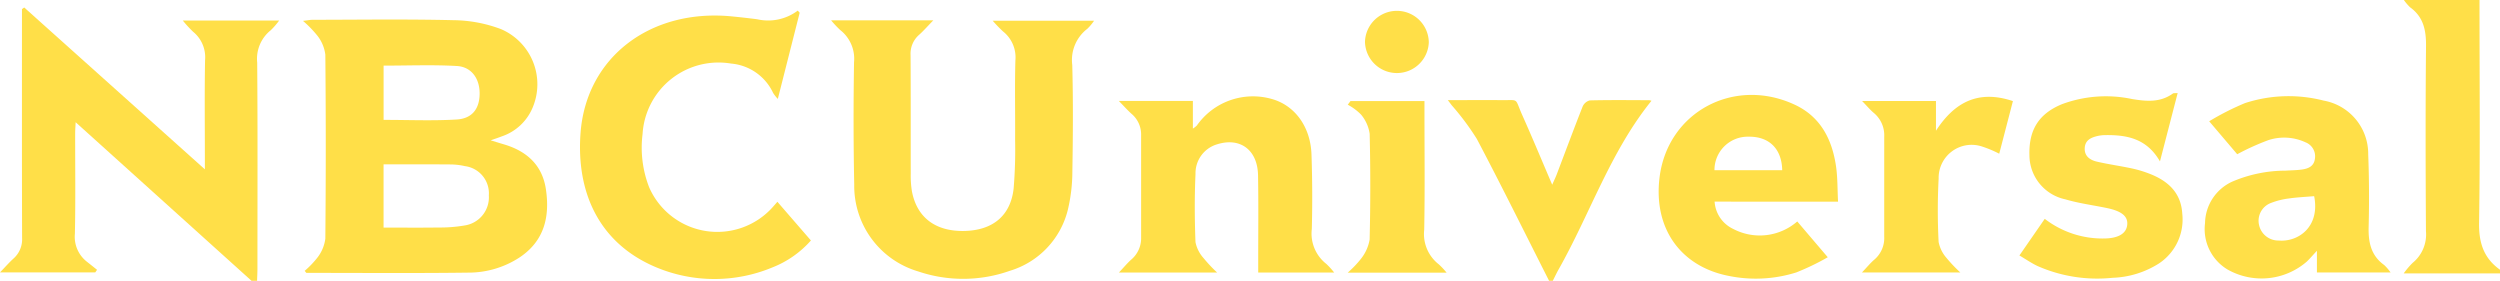
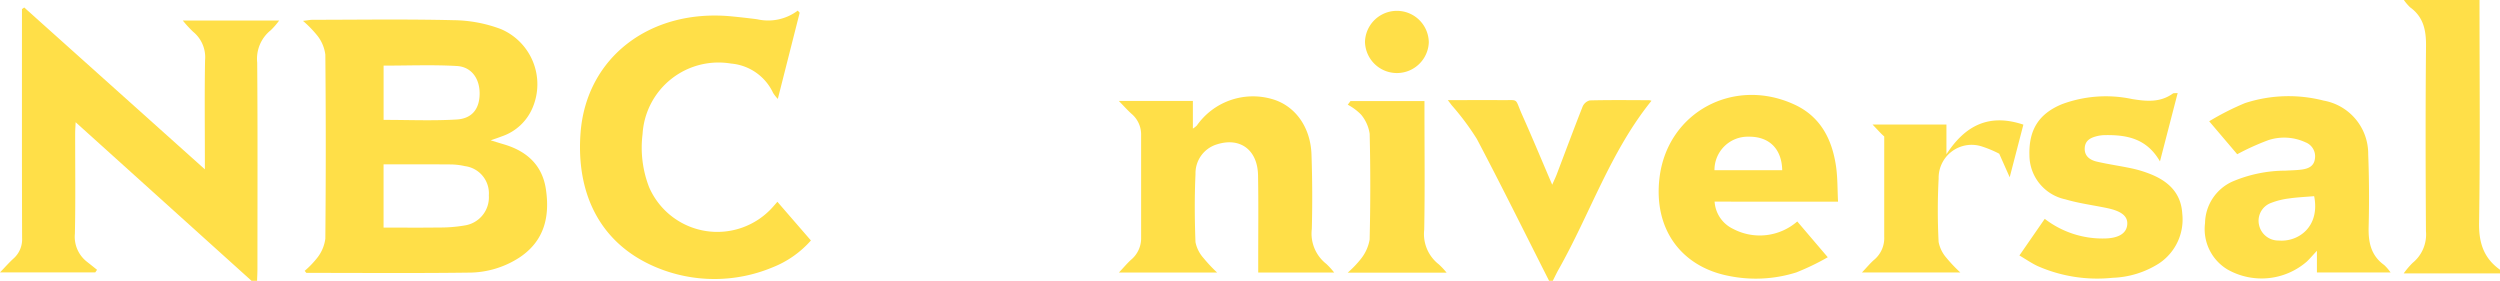
<svg xmlns="http://www.w3.org/2000/svg" width="298.276" height="33.501" viewBox="0 0 298.276 33.501">
  <defs>
    <style>.a{fill:#ffdf48;}</style>
  </defs>
  <path class="a" d="M30.008,33.501c-6.928-6.246-13.856-12.492-20.983-18.918-.026.587-.057.957-.057,1.328-.004,3.991.053,7.984-.033,11.973a3.778,3.778,0,0,0,1.45,3.356c.402.313.797.633,1.194.951l-.214.308H0c.63-.651,1.099-1.188,1.624-1.665a3.049,3.049,0,0,0,1.012-2.436c-.027-8.714-.016-17.429-.016-26.144V1.083l.27-.189c7.1,6.361,14.199,12.721,21.553,19.309v-1.495c0-3.845-.045-7.69.024-11.534A3.913,3.913,0,0,0,23.041,3.79a13.956,13.956,0,0,1-1.233-1.343h11.5a8.681,8.681,0,0,1-1.01,1.165A4.358,4.358,0,0,0,30.687,7.47c.063,8.201.03,16.404.028,24.606-.001.475-.029.95-.044,1.425Z" />
  <path class="a" d="M298.276,32.622h-11.492a9.61,9.61,0,0,1,1.072-1.261,4.369,4.369,0,0,0,1.586-3.775c-.045-7.356-.063-14.712.008-22.067.019-1.879-.284-3.475-1.889-4.639a5.766,5.766,0,0,1-.754-.88h9.025V1.235c0,8.454.082,16.909-.052,25.361-.038,2.383.562,4.209,2.496,5.586Z" />
  <path class="a" d="M184.821,33.501c-2.859-5.645-5.664-11.319-8.614-16.917a31.083,31.083,0,0,0-2.998-4.02c-.101-.132-.201-.265-.471-.621h2.249c1.325,0,2.651-.018,3.976.004,2.374.039,1.694-.372,2.656,1.78,1.192,2.666,2.312,5.365,3.575,8.312.246-.558.409-.89.54-1.235,1.027-2.699,2.03-5.406,3.091-8.092a1.276,1.276,0,0,1,.858-.733c2.355-.059,4.712-.032,7.067-.023a.87.87,0,0,1,.285.072c-4.905,6.07-7.315,13.458-11.071,20.106-.252.446-.468.911-.701,1.367Z" />
  <path class="a" d="M45.767,14.303c2.984,0,5.854.125,8.707-.044,1.876-.11,2.74-1.296,2.751-3.085s-.965-3.199-2.719-3.299c-2.885-.164-5.786-.045-8.739-.045Zm-.004,12.85c2.252,0,4.416.024,6.578-.01a17.15,17.15,0,0,0,3.069-.239,3.397,3.397,0,0,0,2.914-3.59,3.275,3.275,0,0,0-2.85-3.492,7.939,7.939,0,0,0-1.745-.203c-2.636-.021-5.273-.009-7.966-.009Zm-9.41,5.163a11.071,11.071,0,0,0,1.54-1.611,4.648,4.648,0,0,0,.923-2.226q.103-10.98,0-21.959a4.614,4.614,0,0,0-.92-2.227,13.361,13.361,0,0,0-1.746-1.801c.594-.069.867-.129,1.139-.129,5.598-.006,11.198-.091,16.793.045a16.478,16.478,0,0,1,5.685,1.064,7.152,7.152,0,0,1,3.775,9.383,6.091,6.091,0,0,1-3.681,3.418c-.36.142-.729.261-1.316.47.663.203,1.106.342,1.552.473,2.737.804,4.601,2.465,5.033,5.356.485,3.247-.163,6.134-3.099,8.115a11.12,11.12,0,0,1-6.159,1.84c-6.441.084-12.883.03-19.325.03Z" />
-   <path class="a" d="M99.16,2.426h12.193c-.704.724-1.163,1.253-1.682,1.716a2.992,2.992,0,0,0-1.031,2.426c.032,4.722.01,9.444.022,14.167a11.512,11.512,0,0,0,.138,2.077c.589,3.152,2.835,4.828,6.291,4.743,3.376-.083,5.49-1.832,5.848-5.077a56.473,56.473,0,0,0,.174-5.808c.024-3.148-.052-6.298.033-9.444a3.947,3.947,0,0,0-1.47-3.472,15.71,15.71,0,0,1-1.235-1.28h12.093a5.903,5.903,0,0,1-.801.957,4.693,4.693,0,0,0-1.801,4.322c.115,4.243.082,8.492.012,12.738a19.883,19.883,0,0,1-.543,4.554,10.128,10.128,0,0,1-6.908,7.262,16.695,16.695,0,0,1-10.95.074,10.635,10.635,0,0,1-7.624-10.339c-.1-4.866-.099-9.737-.024-14.605a4.343,4.343,0,0,0-1.638-3.845A12.12,12.12,0,0,1,99.16,2.426" />
  <path class="a" d="M92.751,24.075c1.371,1.582,2.663,3.074,4,4.616a11.943,11.943,0,0,1-4.594,3.214,17.985,17.985,0,0,1-14.082-.105c-6.658-2.889-9.343-8.921-8.809-15.948.687-9.054,8.379-14.869,18.119-13.89.989.099,1.976.207,2.96.338a5.877,5.877,0,0,0,4.836-1.035l.229.254c-.851,3.356-1.702,6.712-2.608,10.284a5.041,5.041,0,0,1-.561-.715,6.111,6.111,0,0,0-5.007-3.503,9.077,9.077,0,0,0-10.568,8.402,13.05,13.05,0,0,0,.784,6.36,8.873,8.873,0,0,0,14.719,2.392c.171-.191.337-.384.582-.664" />
  <path class="a" d="M133.495,32.52c.608-.642,1.013-1.138,1.486-1.557a3.327,3.327,0,0,0,1.167-2.62q0-6.098-.002-12.195a3.215,3.215,0,0,0-1.104-2.535c-.483-.425-.909-.911-1.559-1.572h8.84v3.305a3.014,3.014,0,0,0,.473-.37,8.18,8.18,0,0,1,8.962-3.16c2.723.764,4.602,3.3,4.716,6.61q.153,4.444.039,8.897a4.595,4.595,0,0,0,1.725,4.16,8.787,8.787,0,0,1,.939,1.029h-9.059c0-.383.001-.772,0-1.16-.002-3.479.04-6.958-.02-10.437-.054-3.046-2.153-4.582-4.935-3.682a3.595,3.595,0,0,0-2.527,3.527c-.123,2.703-.105,5.419-.003,8.124a4.046,4.046,0,0,0,.953,1.898,17.806,17.806,0,0,0,1.633,1.738Z" />
  <path class="a" d="M204.554,20.307h8.083c-.051-2.551-1.556-4.029-3.998-3.998a3.971,3.971,0,0,0-4.085,3.998m9.877,6.114c1.181,1.386,2.316,2.718,3.641,4.27a29.366,29.366,0,0,1-3.758,1.813,16.075,16.075,0,0,1-8.07.411c-5.621-1.098-8.998-5.553-8.243-11.734.956-7.82,8.899-12.055,16.125-8.692,3.092,1.438,4.457,4.137,4.929,7.333.199,1.354.164,2.742.243,4.235H204.57a3.869,3.869,0,0,0,2.21,3.252,6.815,6.815,0,0,0,7.651-.888" />
  <path class="a" d="M276.103,23.405c-1.044.09-2.039.133-3.019.275a8.924,8.924,0,0,0-2.124.531,2.265,2.265,0,0,0-1.424,2.668,2.349,2.349,0,0,0,2.325,1.818c2.345.206,4.968-1.638,4.242-5.292m-9.18-5.003c-.987-1.161-2.052-2.414-3.344-3.933a31.796,31.796,0,0,1,4.278-2.17,16.786,16.786,0,0,1,9.37-.298,6.449,6.449,0,0,1,5.325,6.411c.111,2.887.125,5.783.051,8.673-.046,1.831.28,3.406,1.86,4.54a5.672,5.672,0,0,1,.757.88h-8.787v-2.584c-.544.583-.861.96-1.216,1.297a8.241,8.241,0,0,1-9.454.934,5.614,5.614,0,0,1-2.68-5.519,5.543,5.543,0,0,1,3.26-4.968,16.222,16.222,0,0,1,6.331-1.305c.66-.042,1.327-.042,1.98-.135.761-.11,1.433-.388,1.542-1.301a1.789,1.789,0,0,0-1.128-1.945,6.059,6.059,0,0,0-4.421-.262,29.435,29.435,0,0,0-3.724,1.685" />
  <path class="a" d="M259.818,11.103c-.695,2.684-1.363,5.264-2.112,8.155-1.573-2.731-3.933-3.17-6.497-3.137a4.363,4.363,0,0,0-.877.088c-.788.177-1.527.466-1.599,1.41-.076.997.615,1.473,1.447,1.666,1.393.325,2.818.516,4.218.82a13.822,13.822,0,0,1,2.206.68c2.128.856,3.619,2.268,3.761,4.687a6.288,6.288,0,0,1-2.793,5.97,10.966,10.966,0,0,1-5.523,1.702,17.661,17.661,0,0,1-8.947-1.403c-.721-.339-1.382-.801-2.165-1.261,1.044-1.51,2.016-2.915,3.023-4.37a11.276,11.276,0,0,0,7.052,2.345c1.698-.009,2.661-.57,2.784-1.596.123-1.03-.623-1.663-2.425-2.038-1.654-.345-3.346-.56-4.958-1.04a5.396,5.396,0,0,1-4.28-5.219c-.097-3.054,1.104-4.982,3.868-6.127a15.04,15.04,0,0,1,8.368-.62c1.716.281,3.365.437,4.876-.655.095-.068.266-.03.573-.057" />
-   <path class="a" d="M238.529,18.34a13.363,13.363,0,0,0-2.116-.88,3.938,3.938,0,0,0-5.113,3.832,73.652,73.652,0,0,0-.003,7.577,4.062,4.062,0,0,0,.939,1.902,17.587,17.587,0,0,0,1.652,1.739h-11.739c.602-.631,1-1.125,1.475-1.531a3.367,3.367,0,0,0,1.183-2.723q.002-5.988.002-11.977a3.46,3.46,0,0,0-1.249-2.809c-.435-.367-.804-.812-1.398-1.423h8.819v3.549c2.211-3.405,5.049-4.916,9.18-3.534-.559,2.153-1.09,4.195-1.632,6.278" />
+   <path class="a" d="M238.529,18.34a13.363,13.363,0,0,0-2.116-.88,3.938,3.938,0,0,0-5.113,3.832,73.652,73.652,0,0,0-.003,7.577,4.062,4.062,0,0,0,.939,1.902,17.587,17.587,0,0,0,1.652,1.739h-11.739c.602-.631,1-1.125,1.475-1.531a3.367,3.367,0,0,0,1.183-2.723q.002-5.988.002-11.977c-.435-.367-.804-.812-1.398-1.423h8.819v3.549c2.211-3.405,5.049-4.916,9.18-3.534-.559,2.153-1.09,4.195-1.632,6.278" />
  <path class="a" d="M172.596,32.533H160.793a12.409,12.409,0,0,0,1.584-1.653,5.081,5.081,0,0,0,1.035-2.299q.153-6.308.004-12.621a4.59,4.59,0,0,0-1.035-2.295,6.473,6.473,0,0,0-1.578-1.171c.108-.145.216-.291.324-.436h8.827v1.186c0,4.721.058,9.442-.03,14.161a4.579,4.579,0,0,0,1.742,4.136,9.069,9.069,0,0,1,.93.992" />
  <path class="a" d="M170.471,5.063a3.809,3.809,0,0,1-7.614-.078,3.808,3.808,0,0,1,7.614.078" />
</svg>